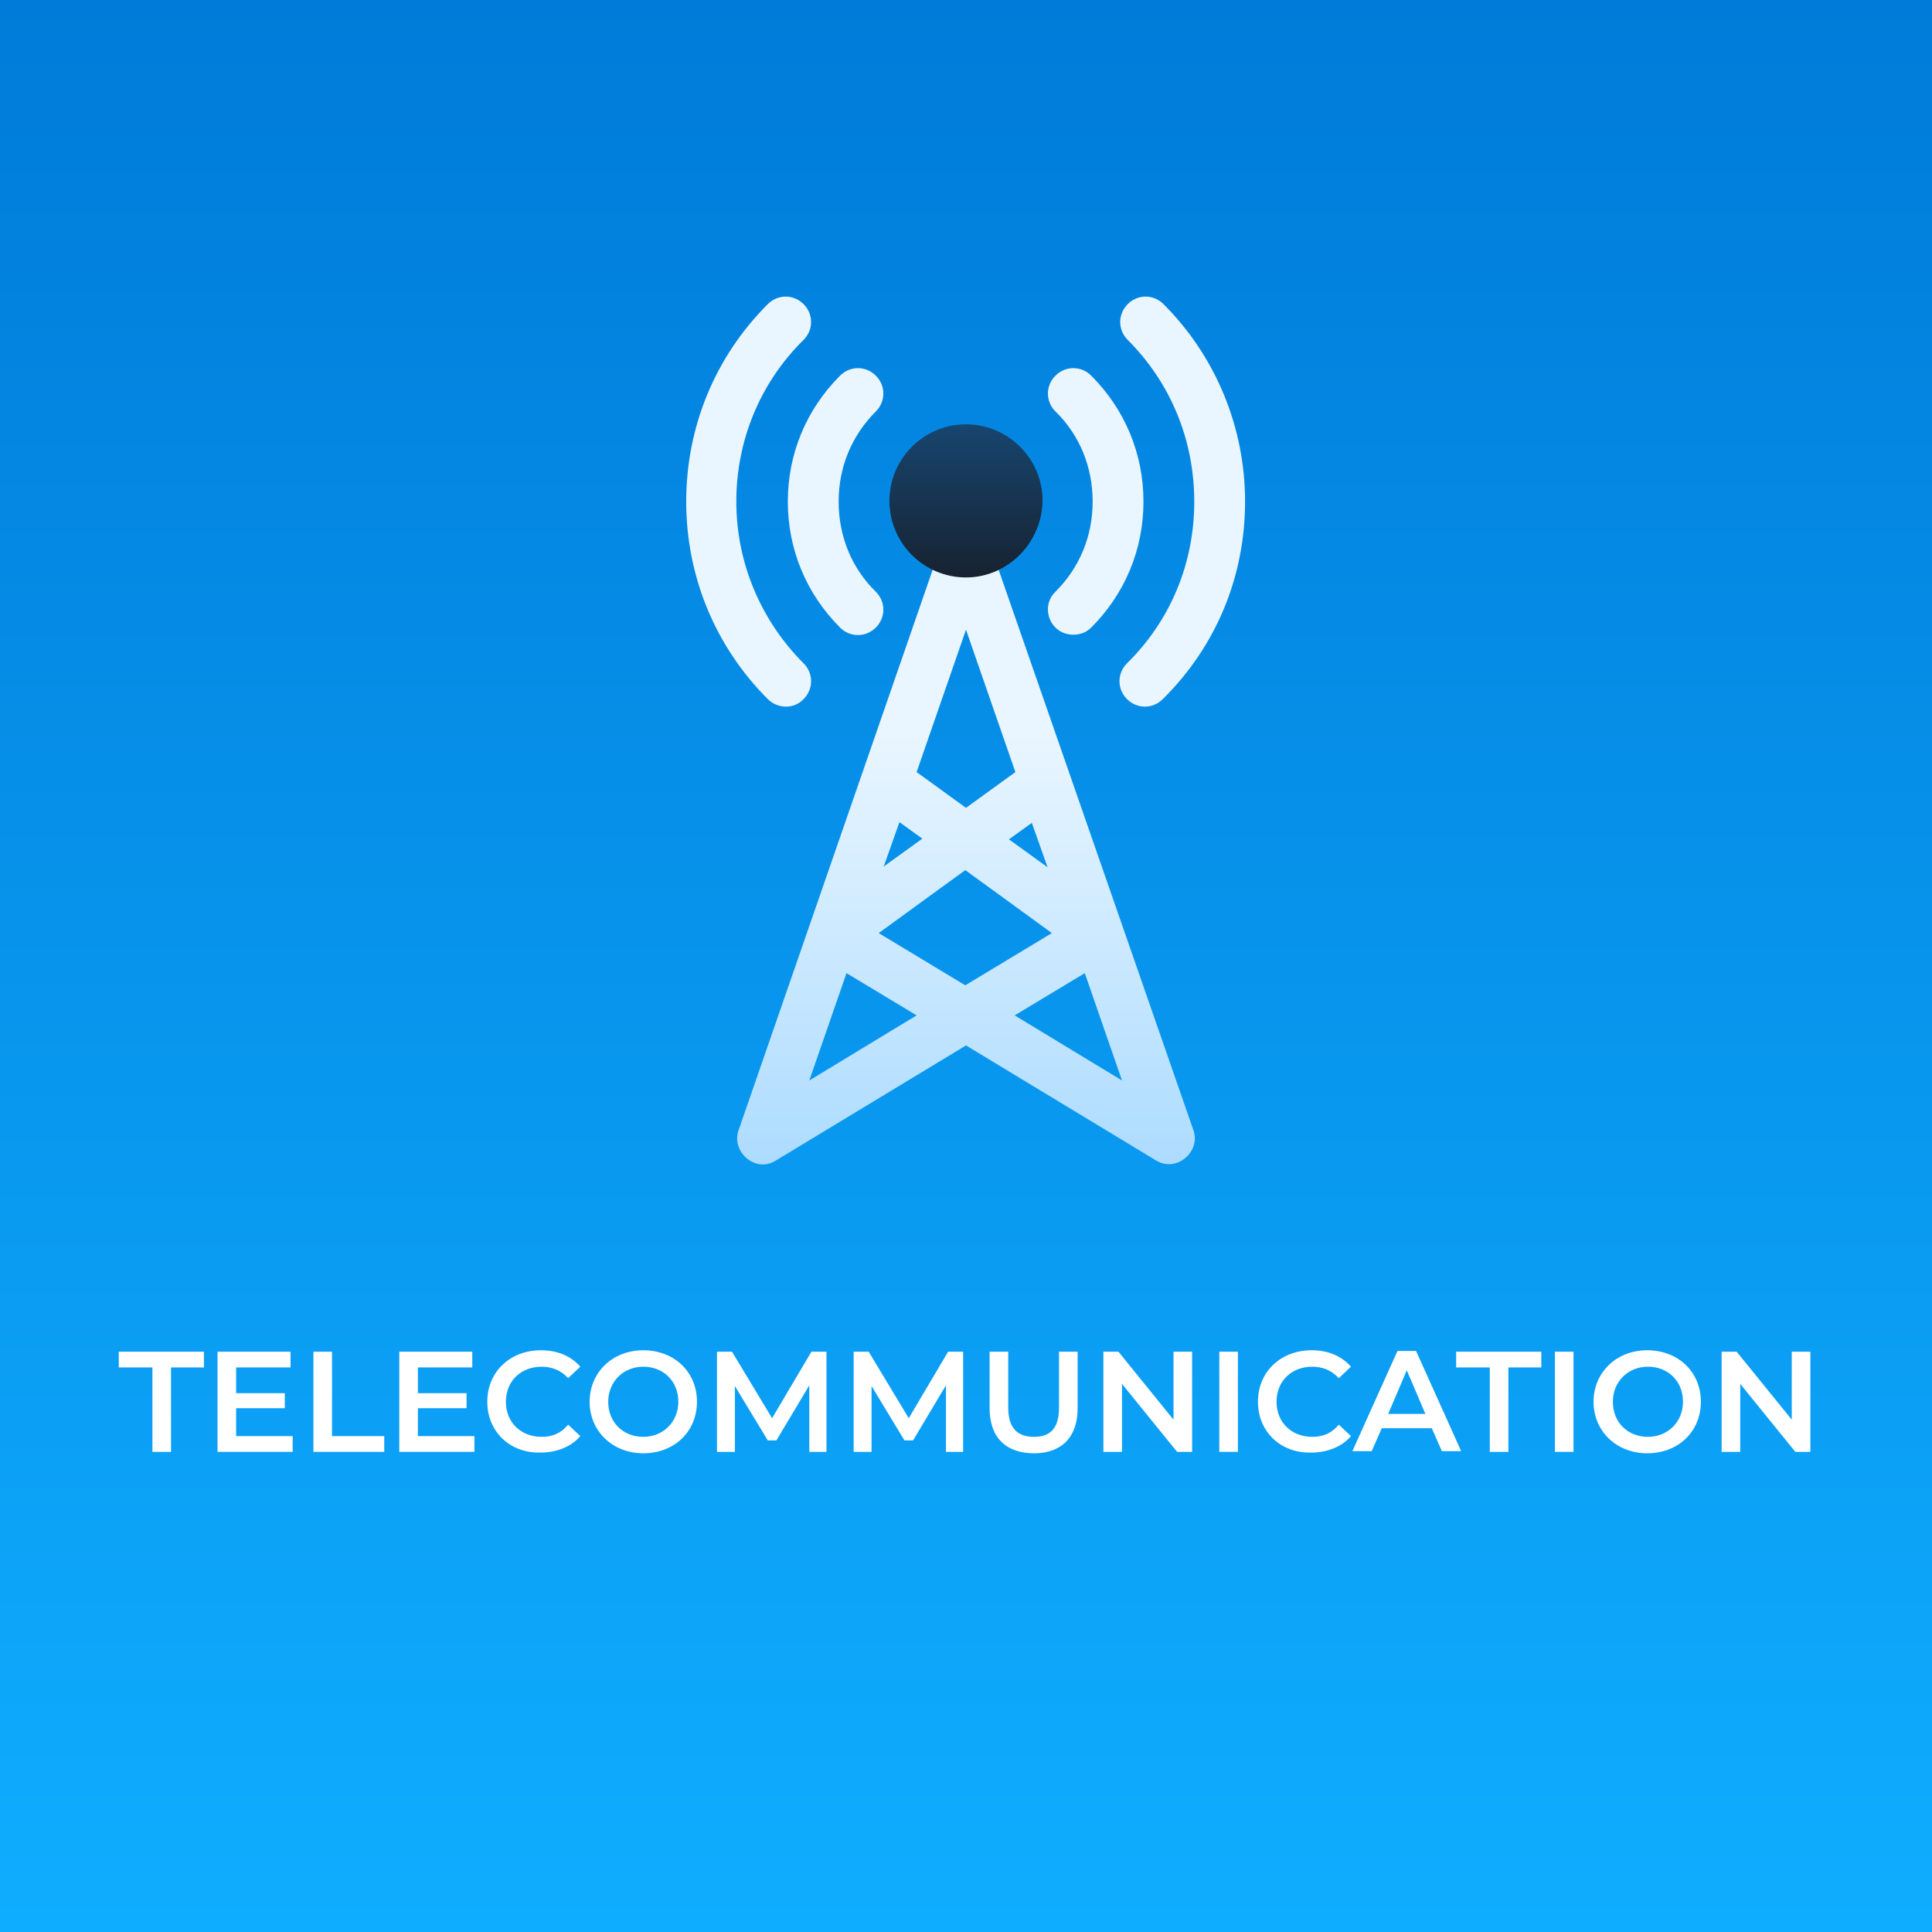
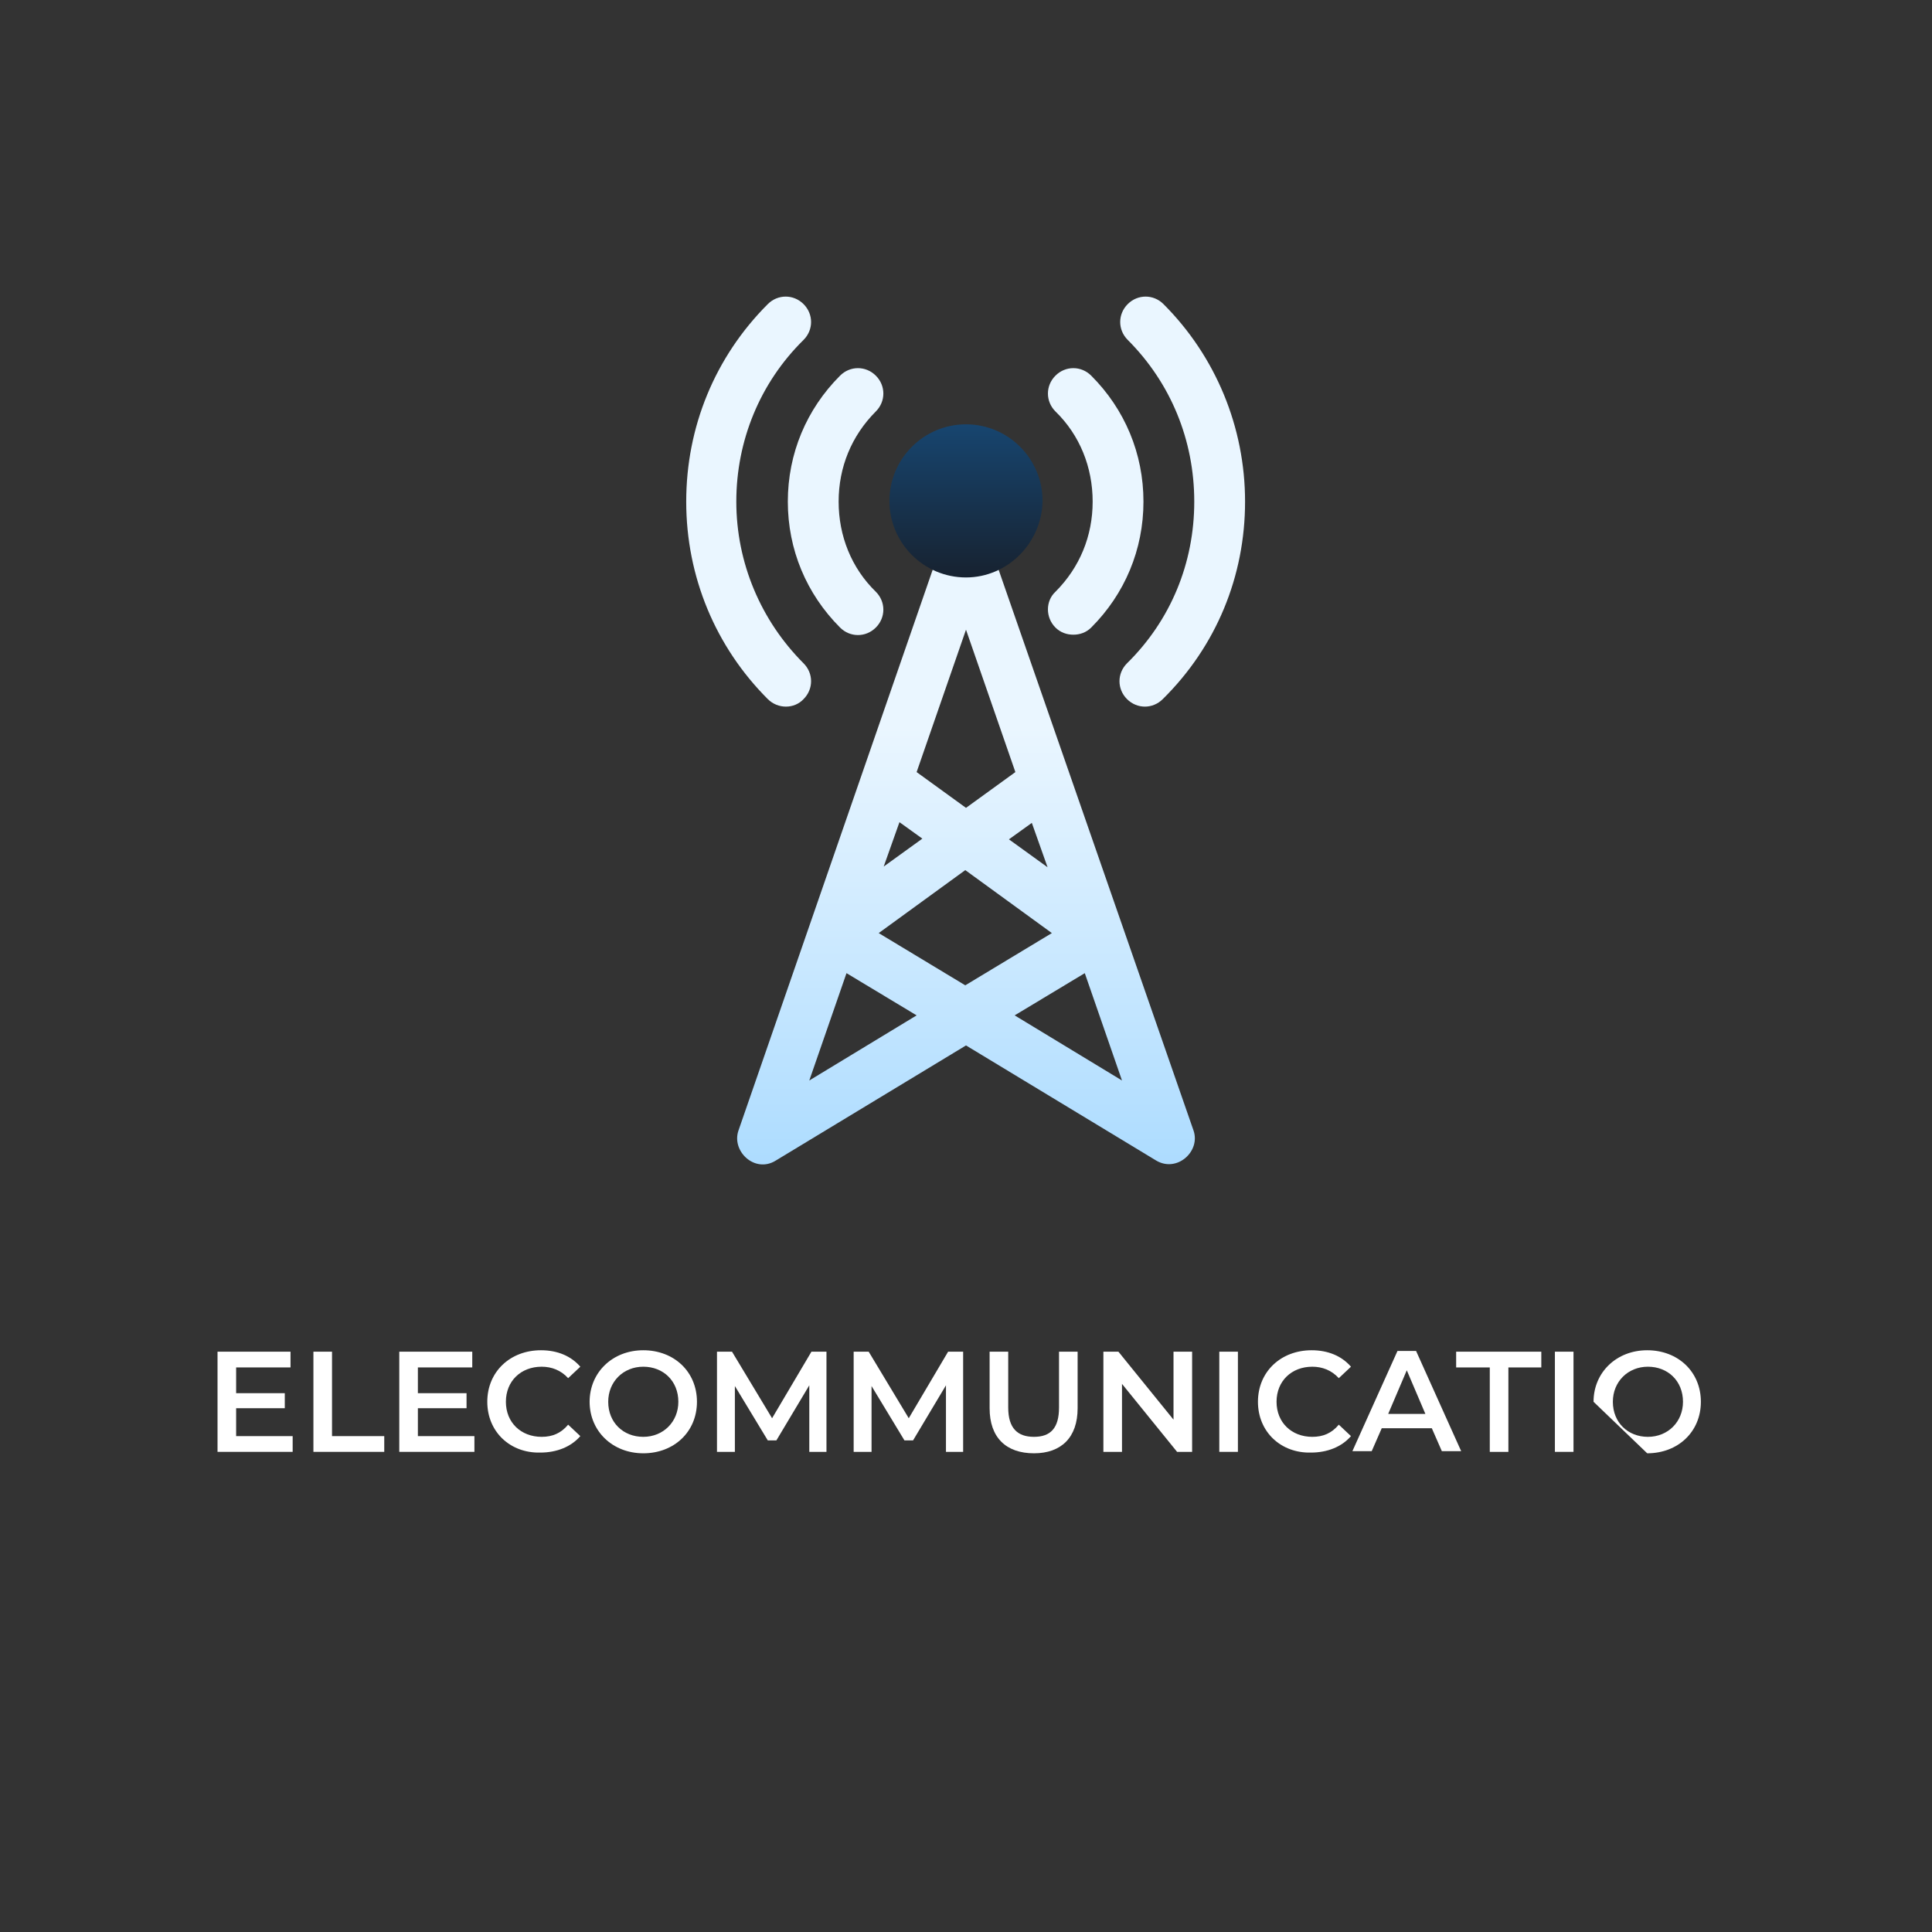
<svg xmlns="http://www.w3.org/2000/svg" version="1.1" id="Layer_1" x="0px" y="0px" viewBox="0 0 270 270" style="enable-background:new 0 0 270 270;" xml:space="preserve">
  <rect x="0" y="0" width="270" height="270" fill="#333333" stroke="none" />
  <style type="text/css">
	.st0{fill:url(#SVGID_1_);}
	.st1{fill:#FFFFFF;}
	.st2{fill:url(#SVGID_2_);}
	.st3{fill:url(#SVGID_3_);}
</style>
  <linearGradient id="SVGID_1_" gradientUnits="userSpaceOnUse" x1="135" y1="270" x2="135" y2="-1.273293e-11">
    <stop offset="0" style="stop-color:#0FADFF" />
    <stop offset="1" style="stop-color:#007BD9" />
  </linearGradient>
-   <rect class="st0" width="270" height="270" />
  <g>
-     <path class="st1" d="M21.2,191.1h-4.6v-2.2h11.9v2.2h-4.6v11.8h-2.6V191.1z" />
    <path class="st1" d="M40.9,200.7v2.2H30.4v-14h10.2v2.2H33v3.6h6.8v2.1H33v3.9H40.9z" />
    <path class="st1" d="M43.8,188.9h2.6v11.8h7.3v2.2h-9.9V188.9z" />
    <path class="st1" d="M66.3,200.7v2.2H55.8v-14H66v2.2h-7.6v3.6h6.8v2.1h-6.8v3.9H66.3z" />
    <path class="st1" d="M68.1,195.9c0-4.2,3.2-7.2,7.5-7.2c2.3,0,4.2,0.8,5.5,2.3l-1.7,1.6c-1-1.1-2.3-1.6-3.7-1.6c-2.9,0-5,2-5,4.9   c0,2.9,2.1,4.9,5,4.9c1.5,0,2.7-0.5,3.7-1.7l1.7,1.6c-1.3,1.5-3.3,2.3-5.6,2.3C71.3,203.1,68.1,200.1,68.1,195.9z" />
    <path class="st1" d="M82.4,195.9c0-4.1,3.2-7.2,7.5-7.2s7.5,3,7.5,7.2c0,4.2-3.2,7.2-7.5,7.2S82.4,200,82.4,195.9z M94.8,195.9   c0-2.9-2.1-4.9-4.9-4.9c-2.8,0-4.9,2.1-4.9,4.9c0,2.9,2.1,4.9,4.9,4.9C92.7,200.8,94.8,198.7,94.8,195.9z" />
    <path class="st1" d="M113.1,202.9l0-9.3l-4.6,7.7h-1.2l-4.6-7.6v9.2h-2.5v-14h2.1l5.6,9.3l5.5-9.3h2.1l0,14H113.1z" />
    <path class="st1" d="M132.2,202.9l0-9.3l-4.6,7.7h-1.2l-4.6-7.6v9.2h-2.5v-14h2.1l5.6,9.3l5.5-9.3h2.1l0,14H132.2z" />
    <path class="st1" d="M138.3,196.8v-7.9h2.6v7.8c0,2.9,1.3,4.1,3.6,4.1s3.5-1.2,3.5-4.1v-7.8h2.6v7.9c0,4.1-2.3,6.3-6.1,6.3   C140.6,203.1,138.3,200.9,138.3,196.8z" />
    <path class="st1" d="M166.6,188.9v14h-2.1l-7.7-9.5v9.5h-2.6v-14h2.1l7.7,9.5v-9.5H166.6z" />
    <path class="st1" d="M170.4,188.9h2.6v14h-2.6V188.9z" />
    <path class="st1" d="M175.8,195.9c0-4.2,3.2-7.2,7.5-7.2c2.3,0,4.2,0.8,5.5,2.3l-1.7,1.6c-1-1.1-2.3-1.6-3.7-1.6c-2.9,0-5,2-5,4.9   c0,2.9,2.1,4.9,5,4.9c1.5,0,2.7-0.5,3.7-1.7l1.7,1.6c-1.3,1.5-3.3,2.3-5.6,2.3C179,203.1,175.8,200.1,175.8,195.9z" />
    <path class="st1" d="M200.1,199.6h-7l-1.4,3.2H189l6.3-14h2.6l6.3,14h-2.7L200.1,199.6z M199.2,197.6l-2.6-6.1l-2.6,6.1H199.2z" />
    <path class="st1" d="M208.1,191.1h-4.6v-2.2h11.9v2.2h-4.6v11.8h-2.6V191.1z" />
    <path class="st1" d="M217.3,188.9h2.6v14h-2.6V188.9z" />
-     <path class="st1" d="M222.7,195.9c0-4.1,3.2-7.2,7.5-7.2s7.5,3,7.5,7.2c0,4.2-3.2,7.2-7.5,7.2S222.7,200,222.7,195.9z M235.2,195.9   c0-2.9-2.1-4.9-4.9-4.9s-4.9,2.1-4.9,4.9c0,2.9,2.1,4.9,4.9,4.9S235.2,198.7,235.2,195.9z" />
-     <path class="st1" d="M253,188.9v14h-2.1l-7.7-9.5v9.5h-2.6v-14h2.1l7.7,9.5v-9.5H253z" />
+     <path class="st1" d="M222.7,195.9c0-4.1,3.2-7.2,7.5-7.2s7.5,3,7.5,7.2c0,4.2-3.2,7.2-7.5,7.2z M235.2,195.9   c0-2.9-2.1-4.9-4.9-4.9s-4.9,2.1-4.9,4.9c0,2.9,2.1,4.9,4.9,4.9S235.2,198.7,235.2,195.9z" />
  </g>
  <g>
    <g>
      <g>
        <linearGradient id="SVGID_2_" gradientUnits="userSpaceOnUse" x1="134.999" y1="-397.875" x2="134.999" y2="-276.582" gradientTransform="matrix(1 0 0 -1 -4.077727e-02 -235.19)">
          <stop offset="0" style="stop-color:#ADDCFF" />
          <stop offset="0.503" style="stop-color:#EAF6FF" />
          <stop offset="1" style="stop-color:#EAF6FF" />
        </linearGradient>
        <path class="st2" d="M166.9,70.1c0,8.6-3.3,16.6-9.4,22.6c-1.4,1.4-1.4,3.6,0,5c1.4,1.4,3.6,1.4,5,0C170,90.3,174,80.5,174,70.1     s-4.1-20.3-11.4-27.6c-1.4-1.4-3.6-1.4-5,0c-1.4,1.4-1.4,3.6,0,5C163.6,53.5,166.9,61.5,166.9,70.1L166.9,70.1z M147.5,87.7     c0.7,0.7,1.6,1,2.5,1c0.9,0,1.8-0.3,2.5-1c4.7-4.7,7.3-10.9,7.3-17.6s-2.6-12.9-7.3-17.6c-1.4-1.4-3.6-1.4-5,0     c-1.4,1.4-1.4,3.6,0,5c3.4,3.3,5.2,7.8,5.2,12.6s-1.8,9.2-5.2,12.6C146.1,84,146.1,86.3,147.5,87.7L147.5,87.7z M112.3,97.7     c1.4-1.4,1.4-3.6,0-5c-6-6-9.4-14.1-9.4-22.6s3.3-16.6,9.4-22.6c1.4-1.4,1.4-3.6,0-5s-3.6-1.4-5,0c-7.4,7.4-11.4,17.2-11.4,27.6     c0,10.5,4.1,20.3,11.4,27.6C108.7,99.1,111,99.1,112.3,97.7L112.3,97.7z M117.4,87.7c1.4,1.4,3.6,1.4,5,0c1.4-1.4,1.4-3.6,0-5     c-3.4-3.3-5.2-7.8-5.2-12.6s1.8-9.2,5.2-12.6c1.4-1.4,1.4-3.6,0-5c-1.4-1.4-3.6-1.4-5,0c-4.7,4.7-7.3,10.9-7.3,17.6     S112.7,83,117.4,87.7z M138.3,76c-1.1-3.1-5.6-3.1-6.7,0L103.2,158c-1,2.9,2.3,6,5.2,4.2l26.6-16.1l26.6,16.1     c2.9,1.7,6.2-1.3,5.2-4.2L138.3,76z M146.4,121.2l-5.4-3.9l3.2-2.3L146.4,121.2z M135,88l6.9,19.9l-6.9,5l-6.9-5L135,88z      M125.7,114.9l3.2,2.3l-5.4,3.9L125.7,114.9z M113.1,151l5.2-15l9.8,5.9L113.1,151z M122.8,130.4l12.1-8.8l12.1,8.8l-12.1,7.3     L122.8,130.4z M141.8,141.9l9.8-5.9l5.2,15L141.8,141.9z" />
      </g>
    </g>
    <linearGradient id="SVGID_3_" gradientUnits="userSpaceOnUse" x1="134.999" y1="-315.923" x2="134.999" y2="-294.602" gradientTransform="matrix(1 0 0 -1 -4.077727e-02 -235.19)">
      <stop offset="0" style="stop-color:#172230" />
      <stop offset="1" style="stop-color:#17456F" />
    </linearGradient>
    <path class="st3" d="M135,80.7c-5.9,0-10.7-4.8-10.7-10.7c0-5.9,4.8-10.7,10.7-10.7s10.7,4.8,10.7,10.7   C145.6,75.9,140.8,80.7,135,80.7z" />
  </g>
</svg>